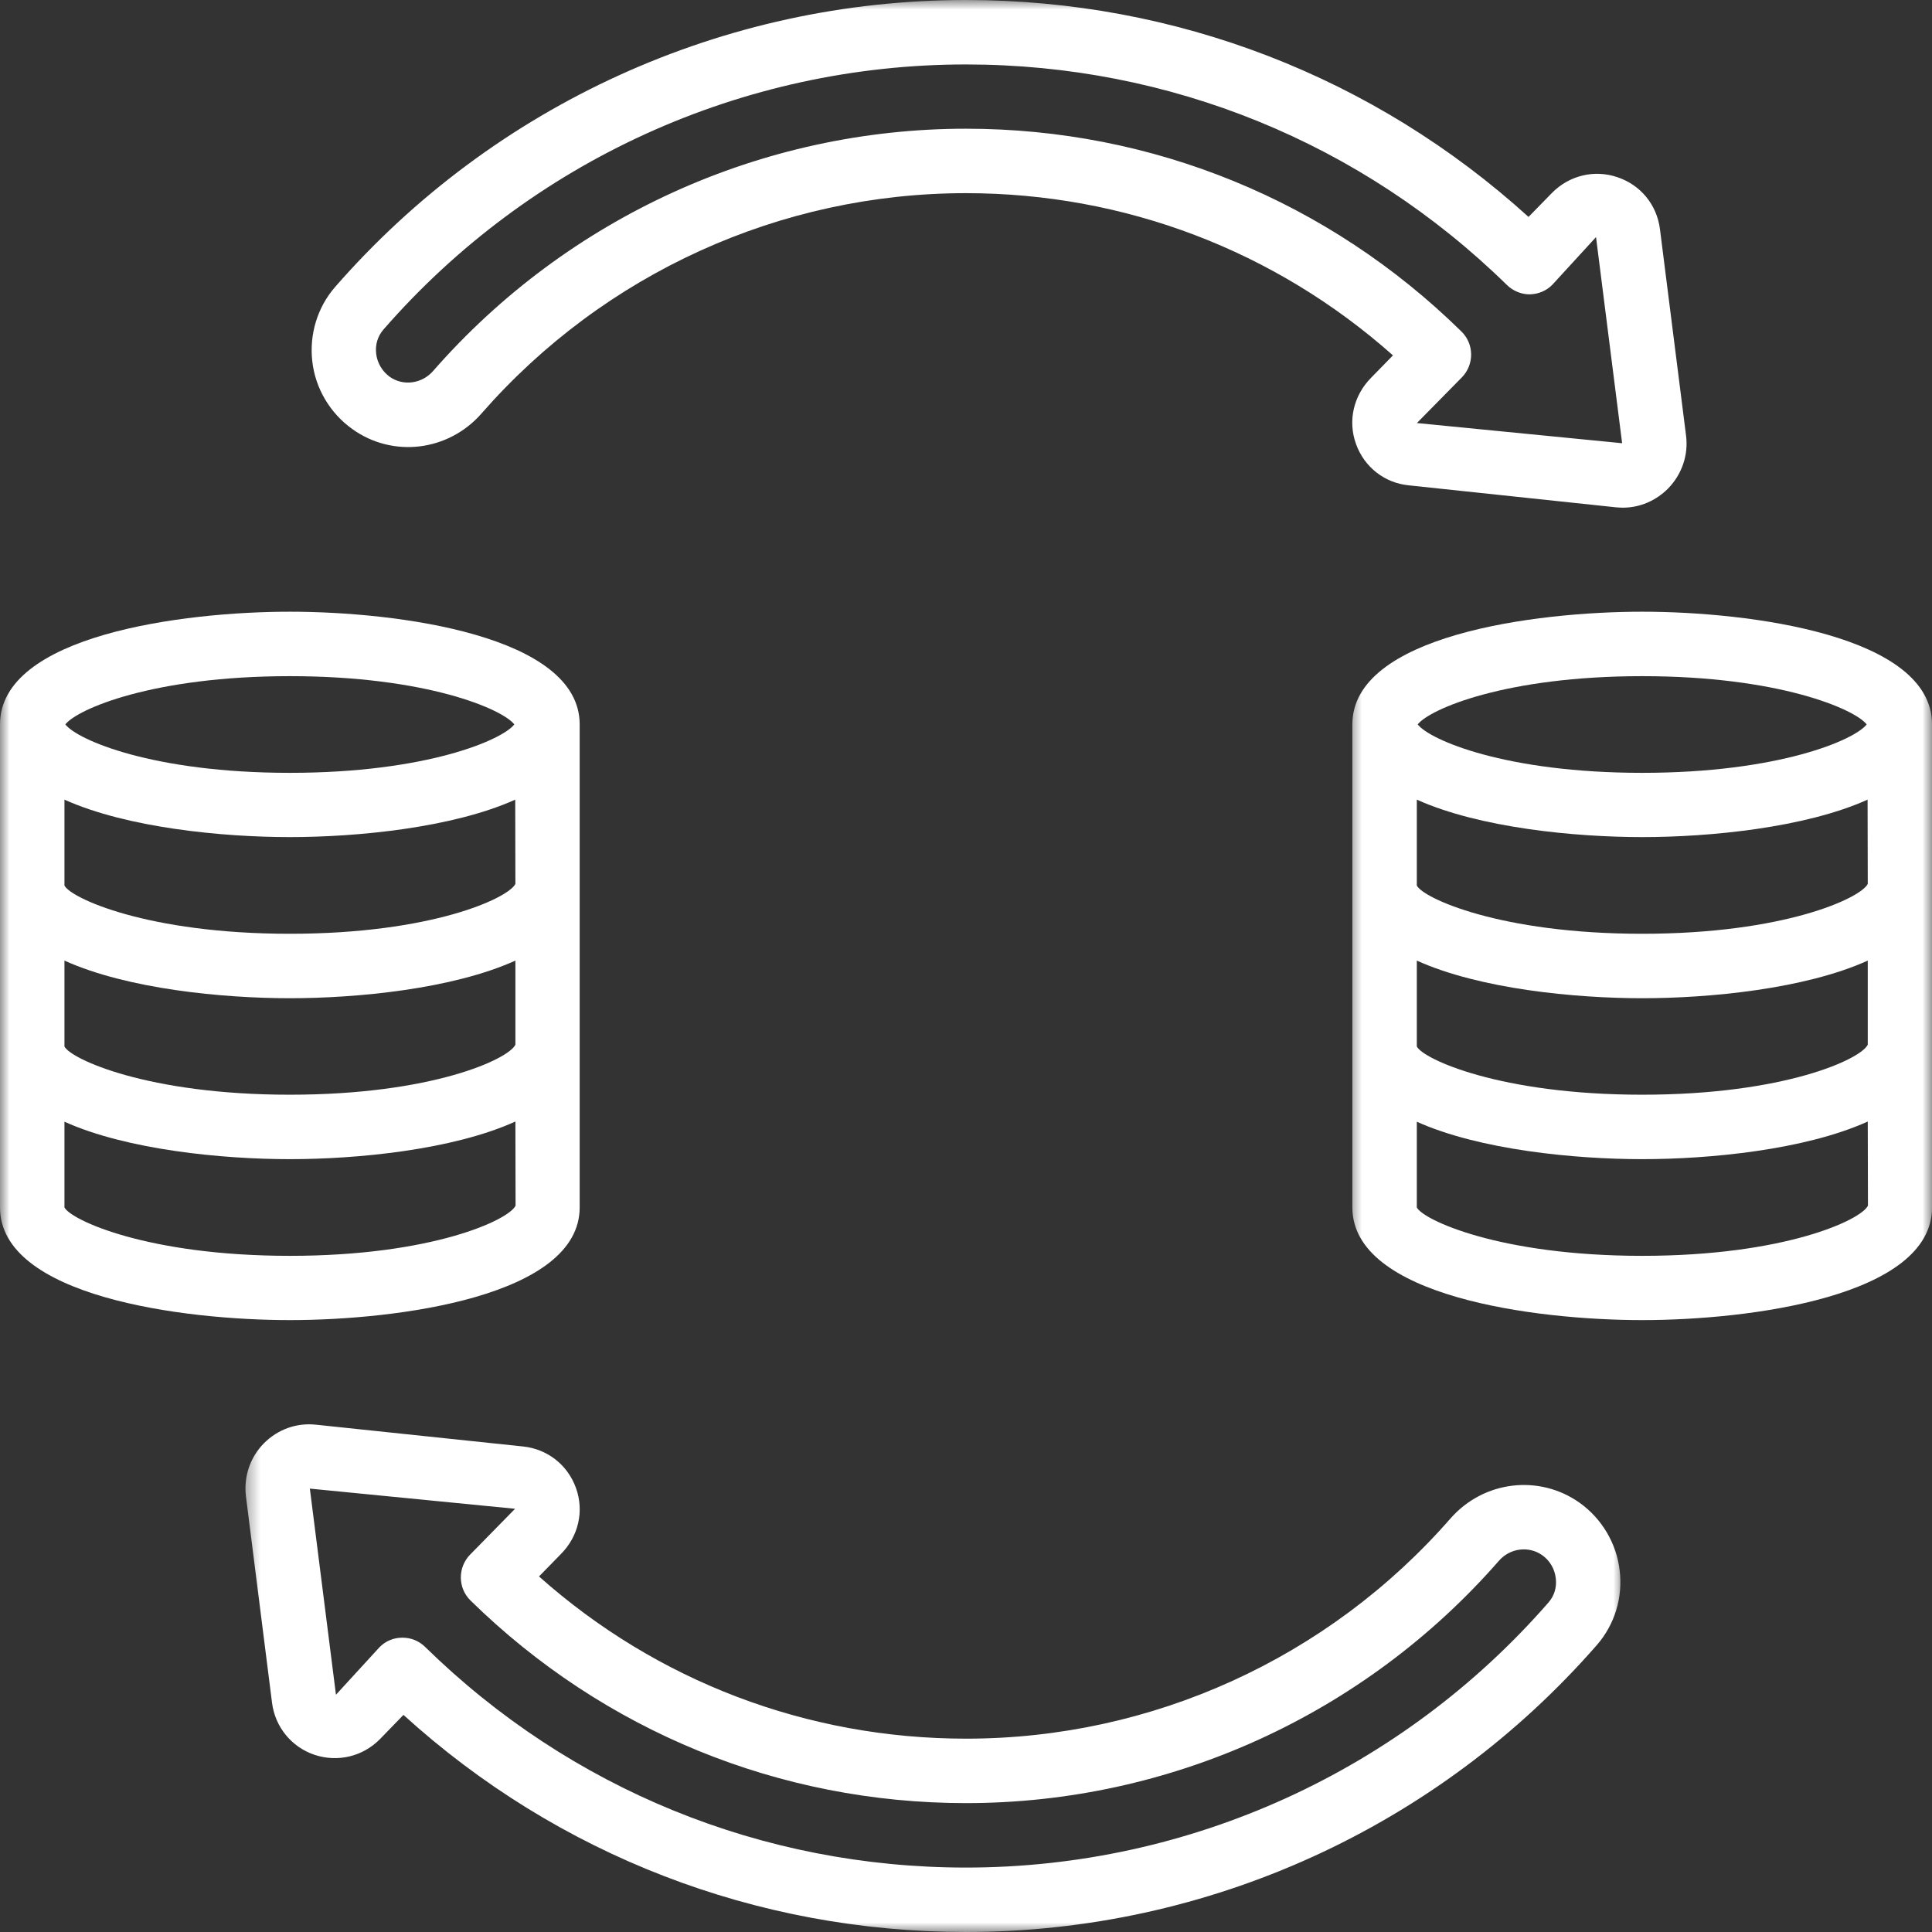
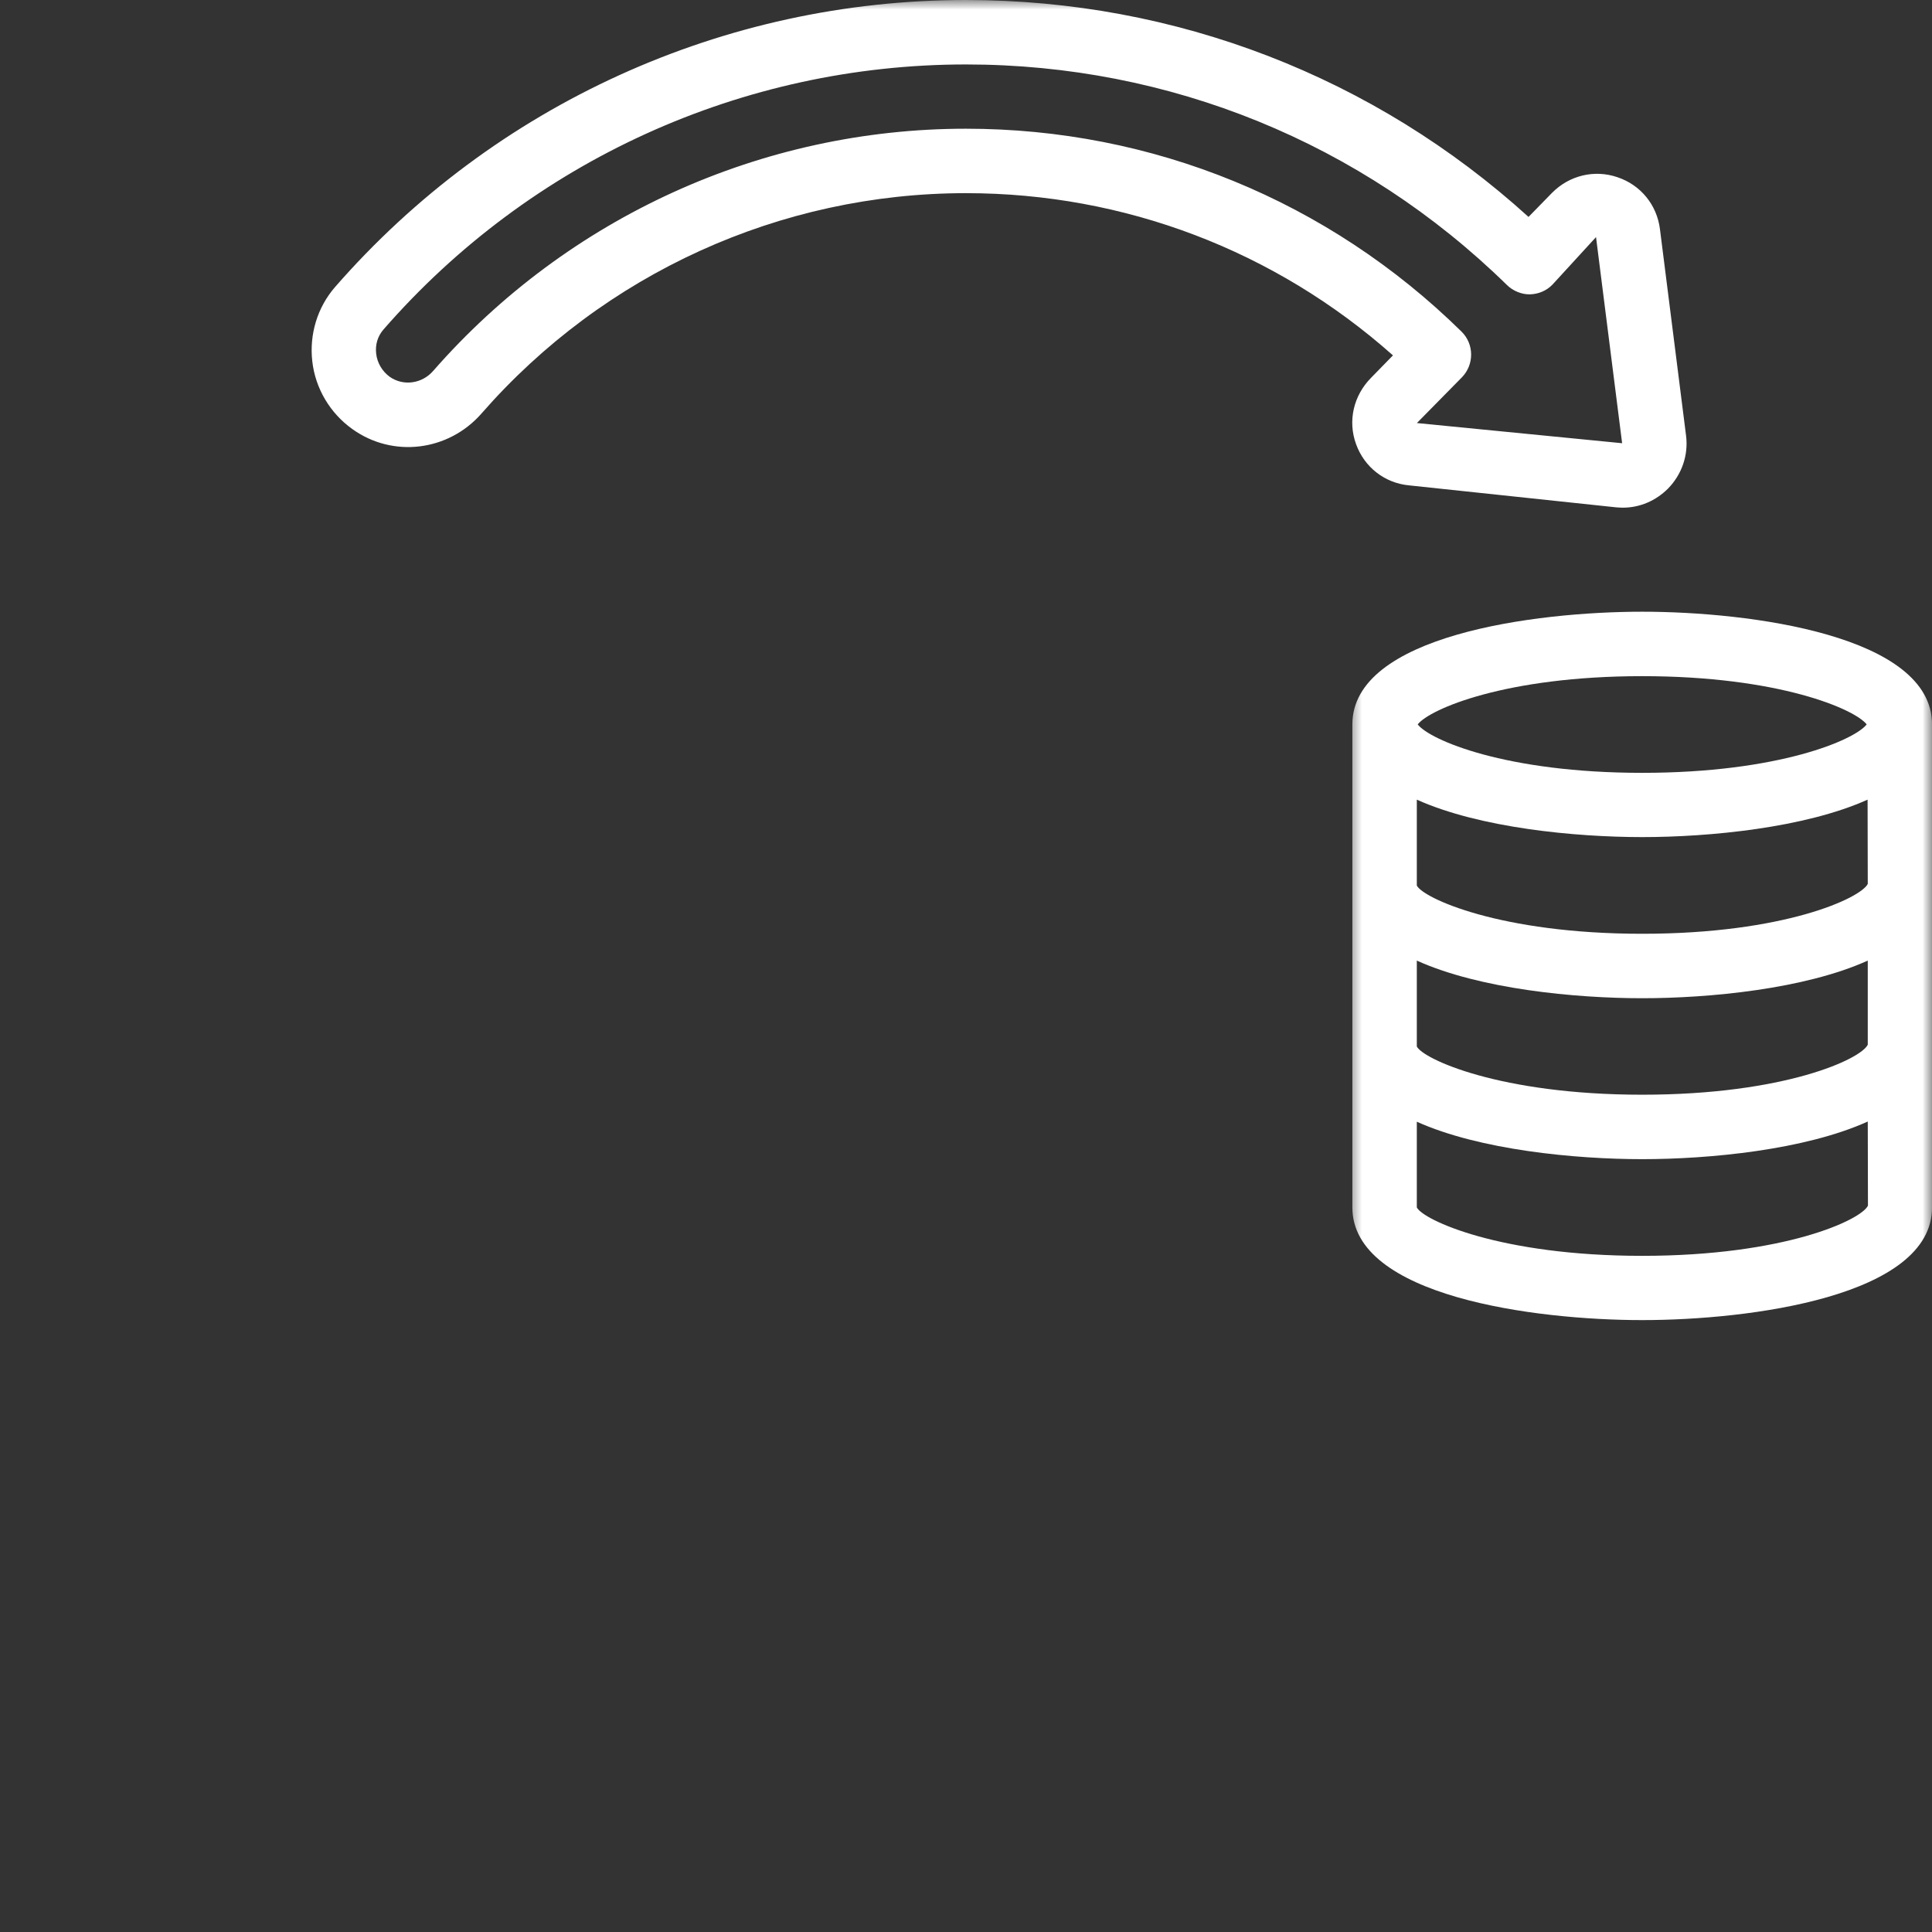
<svg xmlns="http://www.w3.org/2000/svg" width="100" height="100" viewBox="0 0 100 100" fill="none">
  <rect x="0" y="0" width="100" height="100" fill="#333333" stroke="none" />
  <mask id="mask0_306_184" style="mask-type:luminance" maskUnits="userSpaceOnUse" x="0" y="29" width="32" height="42">
-     <path d="M0 29.659H31.56V70.211H0V29.659Z" fill="white" />
-   </mask>
+     </mask>
  <g mask="url(#mask0_306_184)">
    <path d="M3.336 49.72C6.588 51.193 11.536 51.668 15.002 51.668C18.468 51.668 23.425 51.193 26.677 49.72V54.072C26.332 54.817 22.372 56.662 15.002 56.662C7.622 56.662 3.653 54.808 3.336 54.165V49.72ZM3.336 41.39C6.588 42.853 11.536 43.328 15.002 43.328C18.468 43.328 23.416 42.853 26.668 41.39L26.677 45.751C26.314 46.487 22.354 48.332 15.002 48.332C7.622 48.332 3.653 46.478 3.336 45.835V41.39ZM15.002 34.998C22.074 34.998 26.006 36.703 26.621 37.495C26.006 38.297 22.074 40.002 15.002 40.002C7.92 40.002 3.997 38.297 3.382 37.495C3.997 36.703 7.92 34.998 15.002 34.998ZM15.002 65.002C7.622 65.002 3.653 63.138 3.336 62.495V58.06C6.588 59.523 11.536 59.998 15.002 59.998C18.468 59.998 23.425 59.523 26.677 58.05L26.686 62.402C26.351 63.138 22.382 65.002 15.002 65.002ZM15.002 68.328C20.574 68.328 30.004 67.098 30.004 62.495V37.495C30.004 32.892 20.574 31.662 15.002 31.662C9.43 31.662 0 32.892 0 37.495V62.495C0 67.098 9.43 68.328 15.002 68.328Z" fill="white" />
  </g>
  <mask id="mask1_306_184" style="mask-type:luminance" maskUnits="userSpaceOnUse" x="69" y="29" width="31" height="42">
    <path d="M69.727 29.659H100.001V70.21H69.727V29.659Z" fill="white" />
  </mask>
  <g mask="url(#mask1_306_184)">
    <path d="M85 65.002C77.62 65.002 73.651 63.138 73.334 62.495V58.06C76.586 59.523 81.534 59.998 85 59.998C88.466 59.998 93.423 59.523 96.675 58.05L96.685 62.402C96.349 63.138 92.38 65.002 85 65.002ZM73.334 49.72C76.586 51.193 81.534 51.668 85 51.668C88.466 51.668 93.423 51.193 96.675 49.72V54.072C96.331 54.817 92.37 56.662 85 56.662C77.62 56.662 73.651 54.808 73.334 54.165V49.72ZM73.334 41.39C76.586 42.853 81.534 43.328 85 43.328C88.466 43.328 93.414 42.853 96.666 41.39L96.675 45.751C96.312 46.487 92.352 48.332 85 48.332C77.62 48.332 73.651 46.478 73.334 45.835V41.39ZM85 34.998C92.072 34.998 96.004 36.703 96.619 37.495C96.004 38.297 92.072 40.002 85 40.002C77.928 40.002 73.995 38.297 73.38 37.495C73.995 36.703 77.928 34.998 85 34.998ZM85 31.662C79.428 31.662 69.998 32.892 69.998 37.495V62.495C69.998 67.098 79.428 68.328 85 68.328C90.572 68.328 100.002 67.098 100.002 62.495V37.495C100.002 32.892 90.572 31.662 85 31.662Z" fill="white" />
  </g>
  <mask id="mask2_306_184" style="mask-type:luminance" maskUnits="userSpaceOnUse" x="14" y="0" width="75" height="28">
    <path d="M14.859 0H88.806V27.274H14.859V0Z" fill="white" />
  </mask>
  <g mask="url(#mask2_306_184)">
    <path d="M49.997 6.662C39.44 6.662 29.386 11.237 22.416 19.204C21.838 19.866 20.869 19.996 20.17 19.502C19.779 19.214 19.527 18.785 19.471 18.31C19.416 17.844 19.546 17.406 19.844 17.061C27.448 8.33 38.434 3.336 49.997 3.336C60.536 3.336 70.478 7.389 77.997 14.75C78.314 15.067 78.78 15.244 79.181 15.235C79.628 15.226 80.047 15.049 80.355 14.732L82.61 12.272L83.961 22.941L73.338 21.897L75.677 19.521C76.311 18.86 76.302 17.807 75.649 17.164C68.754 10.389 59.641 6.662 49.997 6.662ZM70.189 22.987C70.618 24.18 71.671 25 72.919 25.121L83.635 26.258C83.756 26.267 83.877 26.277 83.998 26.277C84.874 26.277 85.703 25.922 86.337 25.289C87.054 24.553 87.399 23.556 87.269 22.54L85.918 11.852C85.759 10.604 84.921 9.57 83.709 9.169C82.526 8.768 81.231 9.076 80.336 9.979L79.116 11.228C71.13 3.979 60.852 0 49.997 0C37.474 0 25.575 5.414 17.338 14.862C16.425 15.915 16.005 17.313 16.164 18.701C16.322 20.108 17.086 21.385 18.232 22.205C20.329 23.714 23.208 23.36 24.922 21.403C31.259 14.154 40.39 9.998 49.997 9.998C58.206 9.998 65.996 12.971 72.099 18.394L70.972 19.549C70.058 20.471 69.751 21.785 70.189 22.987Z" fill="white" />
  </g>
  <mask id="mask3_306_184" style="mask-type:luminance" maskUnits="userSpaceOnUse" x="12" y="72" width="73" height="28">
    <path d="M12.479 72.596H84.04V100H12.479V72.596Z" fill="white" />
  </mask>
  <g mask="url(#mask3_306_184)">
-     <path d="M50.002 93.329C60.559 93.329 70.613 88.763 77.583 80.787C78.16 80.125 79.129 80.004 79.828 80.498C80.22 80.778 80.471 81.206 80.527 81.691C80.583 82.157 80.453 82.594 80.154 82.939C72.551 91.661 61.565 96.665 50.002 96.665C39.463 96.665 29.521 92.611 22.001 85.241C21.684 84.933 21.274 84.766 20.836 84.766C20.827 84.766 20.827 84.766 20.818 84.766C20.37 84.766 19.951 84.943 19.644 85.259L17.389 87.719L16.038 77.05L26.66 78.094L24.321 80.479C23.688 81.141 23.697 82.194 24.349 82.837C31.244 89.602 40.358 93.329 50.002 93.329ZM29.81 77.013C29.381 75.82 28.328 75 27.079 74.87L16.364 73.743C15.348 73.631 14.379 73.985 13.662 74.702C12.935 75.438 12.609 76.445 12.73 77.451L14.081 88.139C14.239 89.387 15.087 90.431 16.289 90.832C17.473 91.223 18.768 90.925 19.662 90.021L20.883 88.763C28.869 96.022 39.146 100 50.002 100C62.525 100 74.424 94.577 82.661 85.138C83.574 84.085 84.003 82.688 83.835 81.299C83.677 79.892 82.912 78.606 81.766 77.787C79.67 76.296 76.791 76.64 75.076 78.597C68.74 85.847 59.608 89.993 50.002 89.993C41.792 89.993 34.003 87.03 27.899 81.597L29.027 80.442C29.94 79.529 30.247 78.215 29.81 77.013Z" fill="white" />
-   </g>
+     </g>
</svg>